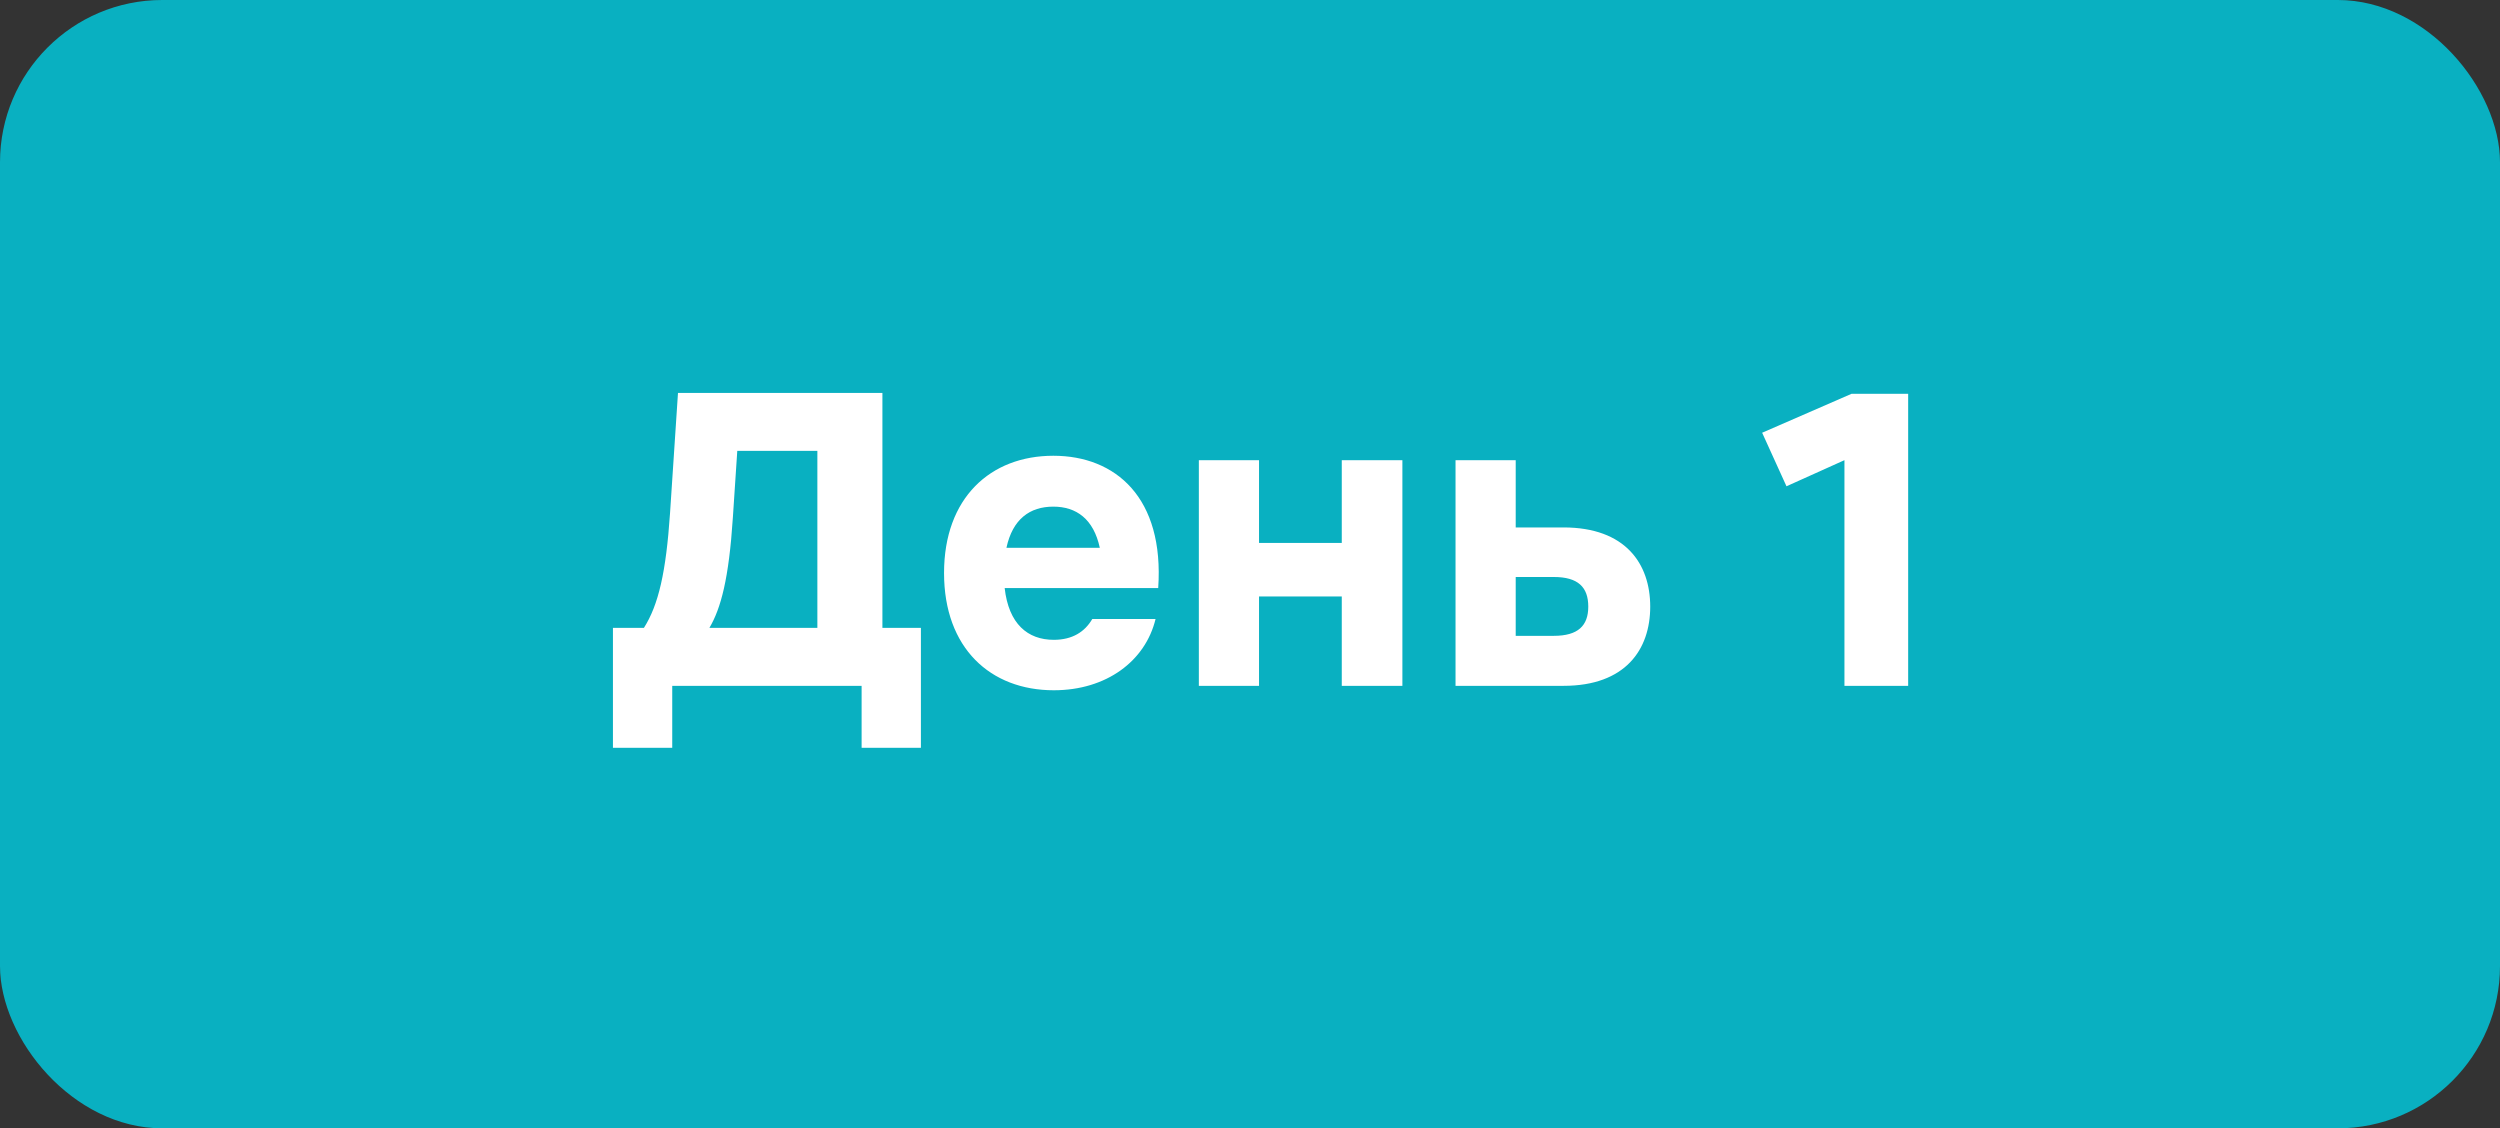
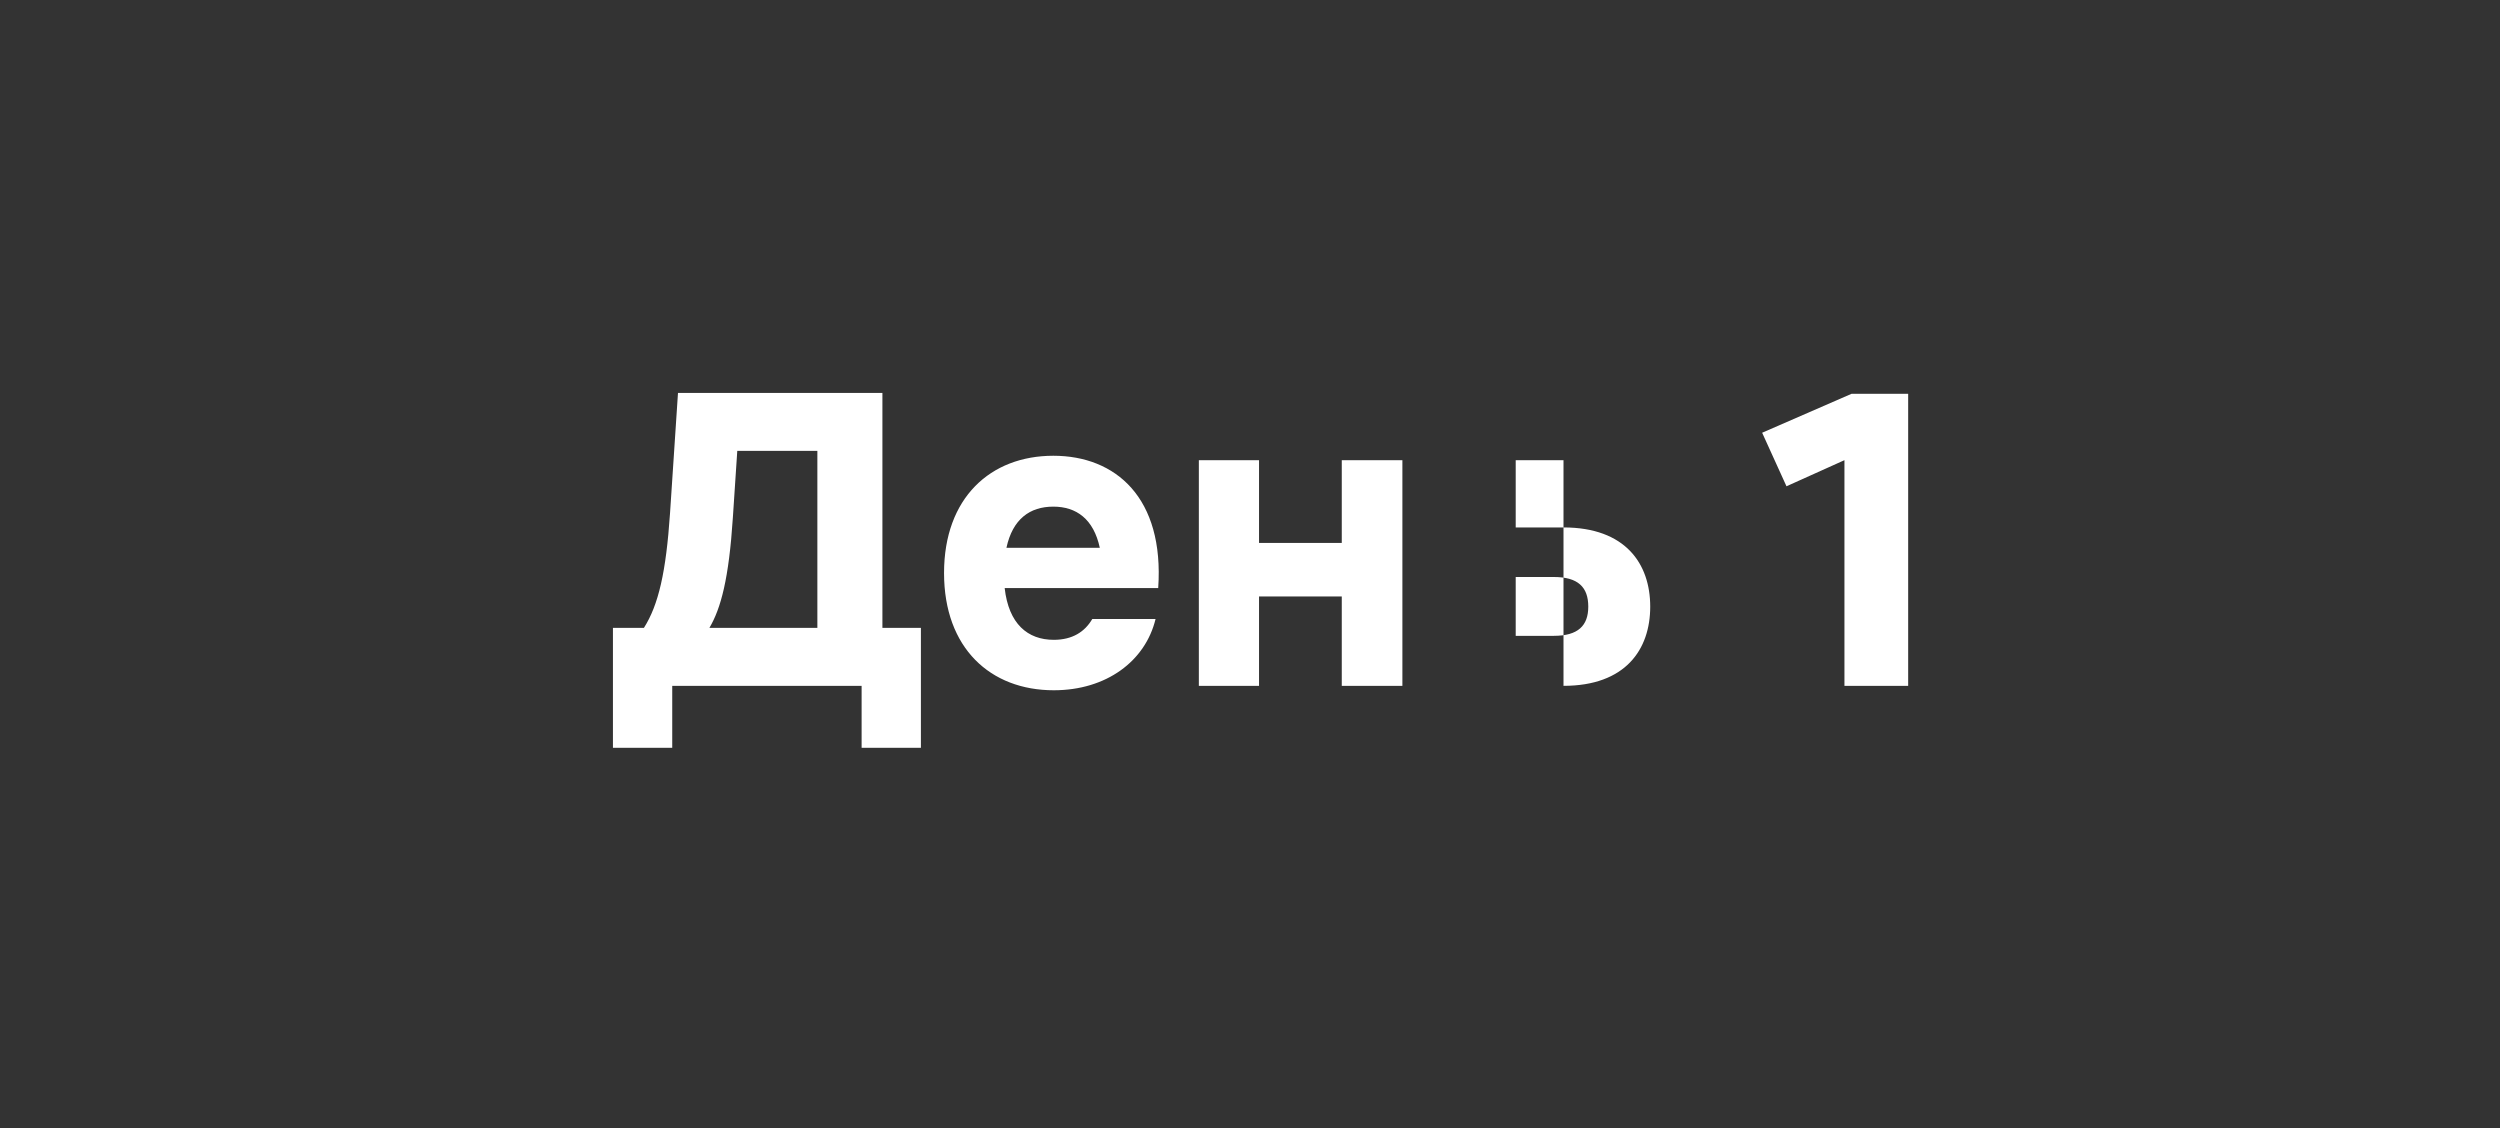
<svg xmlns="http://www.w3.org/2000/svg" width="113" height="51" viewBox="0 0 113 51" fill="none">
  <rect x="0" y="0" width="113" height="51" fill="#333333" stroke="none" />
-   <rect width="113" height="51" rx="7.336" fill="#09B0C1" />
-   <path d="M29.105 28.38C29.765 27.34 30.105 25.86 30.285 23.2L30.645 17.76H39.885V28.38H41.625V33.8H38.945V31H30.385V33.8H27.705V28.38H29.105ZM32.065 28.38H36.945V20.38H33.325L33.125 23.4C32.945 26.16 32.585 27.5 32.065 28.38ZM42.671 25.9C42.671 22.5 44.771 20.6 47.611 20.6C50.431 20.6 52.631 22.5 52.351 26.58H45.411C45.591 28.2 46.451 28.92 47.631 28.92C48.471 28.92 49.031 28.56 49.371 27.98H52.231C51.771 29.88 50.011 31.2 47.631 31.2C44.771 31.2 42.671 29.3 42.671 25.9ZM45.491 24.76H49.711C49.431 23.46 48.651 22.9 47.611 22.9C46.551 22.9 45.771 23.46 45.491 24.76ZM54.188 31V20.8H56.908V24.54H60.648V20.8H63.388V31H60.648V26.96H56.908V31H54.188ZM65.79 20.8H68.51V23.84H70.67C73.47 23.84 74.59 25.48 74.59 27.42C74.59 29.36 73.47 31 70.67 31H65.79V20.8ZM68.51 28.74H70.23C71.33 28.74 71.79 28.28 71.79 27.42C71.79 26.54 71.33 26.08 70.23 26.08H68.51V28.74ZM83.369 31V20.8L80.749 21.98L79.649 19.56L83.689 17.8H86.249V31H83.369Z" fill="white" />
+   <path d="M29.105 28.38C29.765 27.34 30.105 25.86 30.285 23.2L30.645 17.76H39.885V28.38H41.625V33.8H38.945V31H30.385V33.8H27.705V28.38H29.105ZM32.065 28.38H36.945V20.38H33.325L33.125 23.4C32.945 26.16 32.585 27.5 32.065 28.38ZM42.671 25.9C42.671 22.5 44.771 20.6 47.611 20.6C50.431 20.6 52.631 22.5 52.351 26.58H45.411C45.591 28.2 46.451 28.92 47.631 28.92C48.471 28.92 49.031 28.56 49.371 27.98H52.231C51.771 29.88 50.011 31.2 47.631 31.2C44.771 31.2 42.671 29.3 42.671 25.9ZM45.491 24.76H49.711C49.431 23.46 48.651 22.9 47.611 22.9C46.551 22.9 45.771 23.46 45.491 24.76ZM54.188 31V20.8H56.908V24.54H60.648V20.8H63.388V31H60.648V26.96H56.908V31H54.188ZM65.79 20.8H68.51V23.84H70.67C73.47 23.84 74.59 25.48 74.59 27.42C74.59 29.36 73.47 31 70.67 31V20.8ZM68.51 28.74H70.23C71.33 28.74 71.79 28.28 71.79 27.42C71.79 26.54 71.33 26.08 70.23 26.08H68.51V28.74ZM83.369 31V20.8L80.749 21.98L79.649 19.56L83.689 17.8H86.249V31H83.369Z" fill="white" />
</svg>